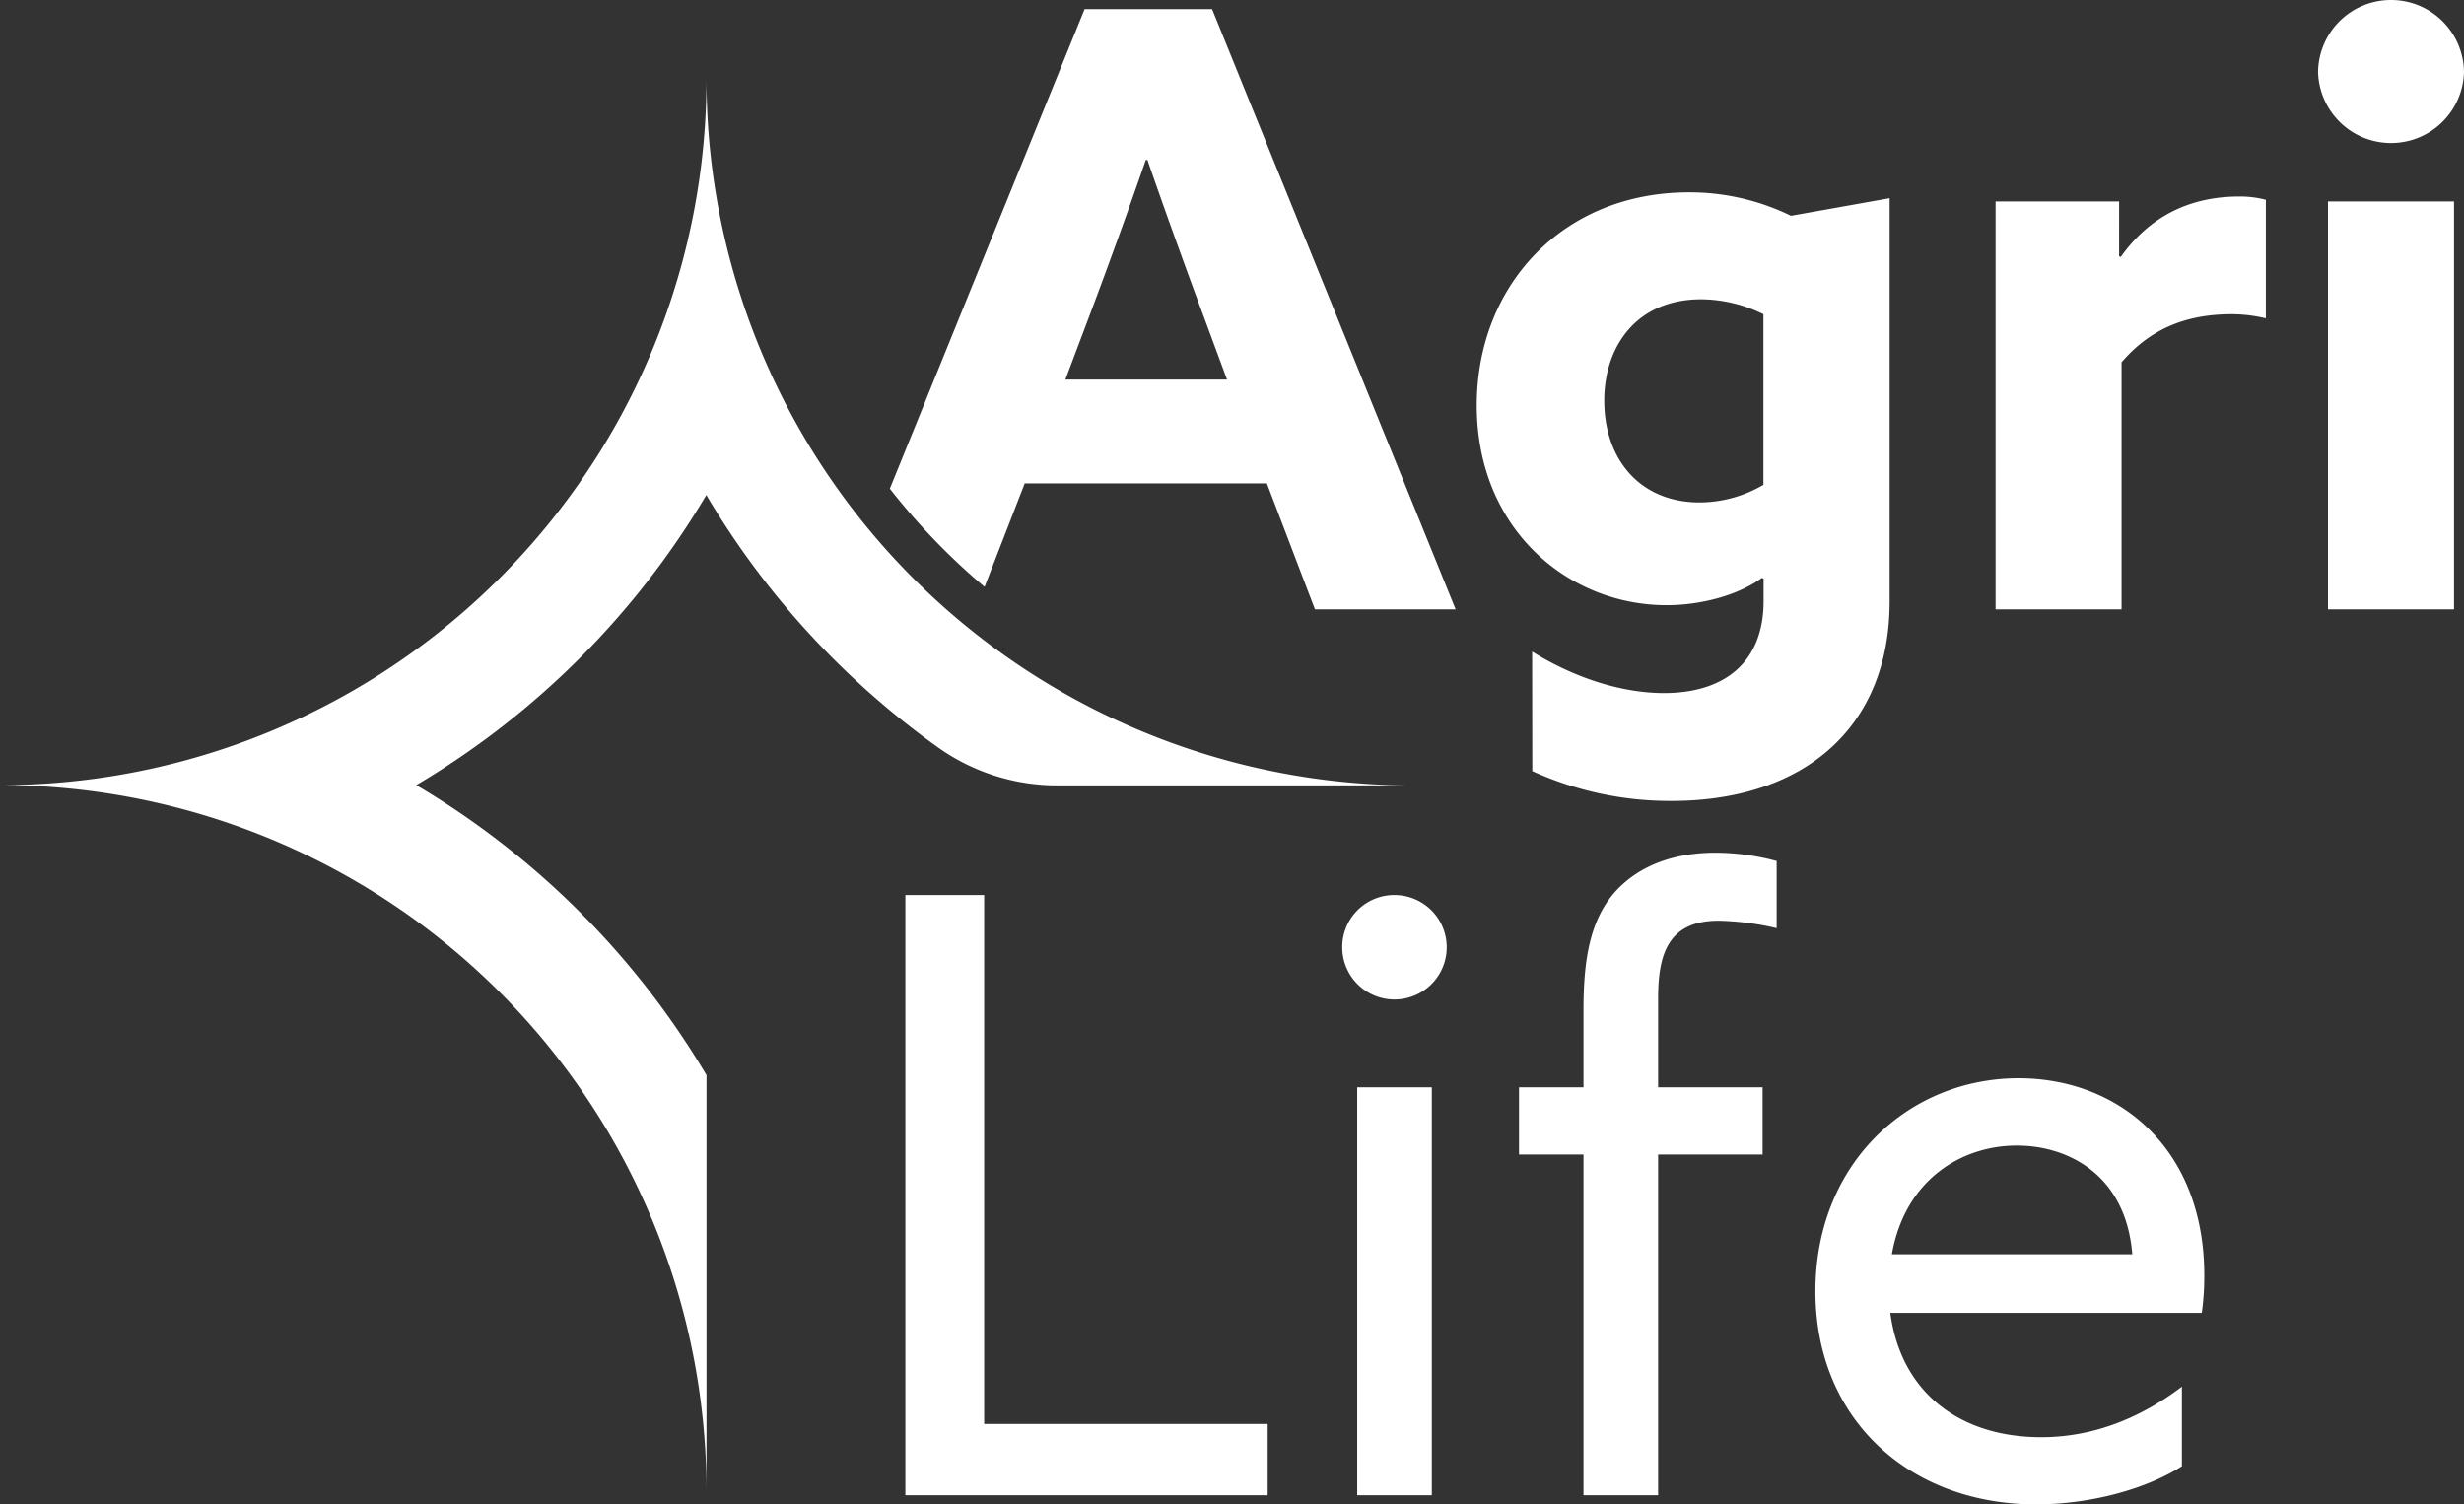
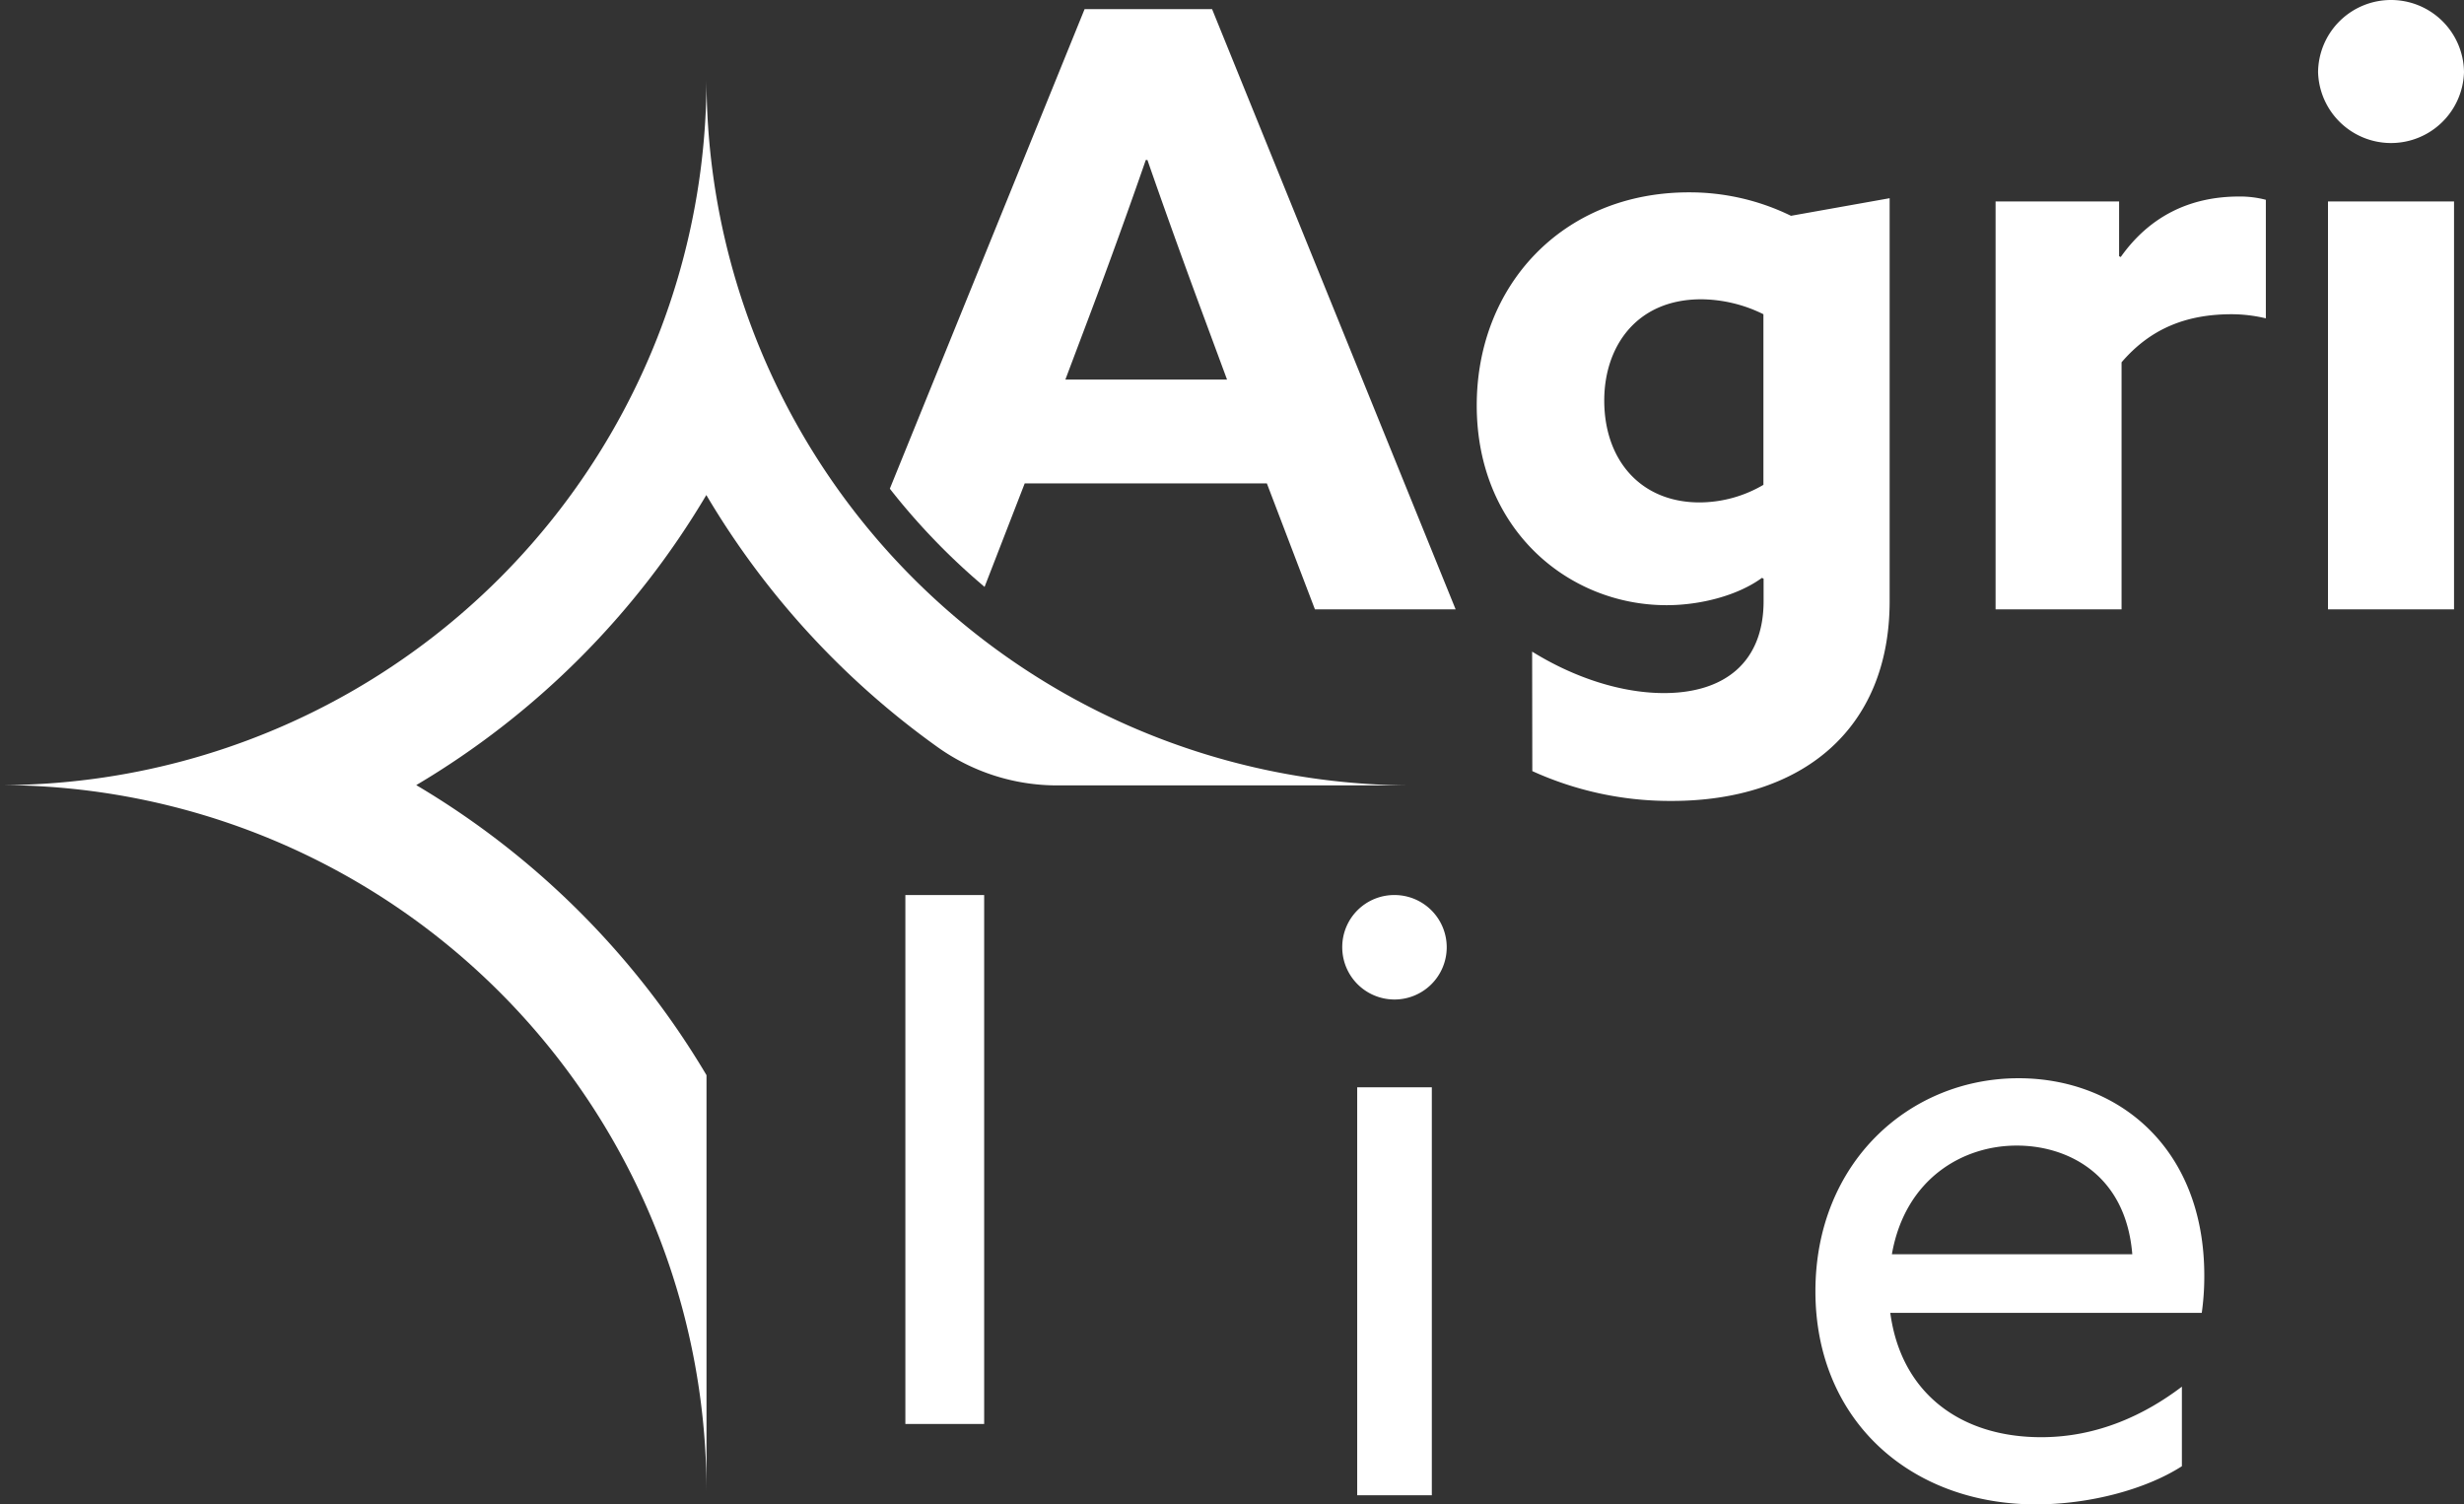
<svg xmlns="http://www.w3.org/2000/svg" viewBox="0 0 420.29 256.61">
  <rect x="0" y="0" width="420.29" height="256.61" fill="#333333" stroke="none" />
  <defs>
    <style>.cls-1{fill:#fff;}</style>
  </defs>
  <g id="Слой_2" data-name="Слой 2">
    <g id="Слой_1-2" data-name="Слой 1">
      <path class="cls-1" d="M120.51,13.41A120.5,120.5,0,0,1,0,133.92,120.51,120.51,0,0,1,120.51,254.43c0-.1,0-.21,0-.31V183.4A141.09,141.09,0,0,0,71,133.92a141.09,141.09,0,0,0,49.48-49.48,141.09,141.09,0,0,0,39.45,43,35.06,35.06,0,0,0,20.36,6.53H241A120.51,120.51,0,0,1,120.51,13.41Z" />
      <path class="cls-1" d="M261.34,111.15c7.07,4.39,15.13,7.07,22.48,7.07,10.47,0,17-5.37,17-15.69V98.71l-.28-.14c-4.1,3-10.46,4.66-16.26,4.66-16.83,0-32.39-13-32.39-34.08,0-20.36,14.57-36.34,36.21-36.34a39.34,39.34,0,0,1,17.39,4l16.83-3v68.73c0,21.92-15,34.08-37.19,34.08a56.7,56.7,0,0,1-23.76-5.09ZM300.79,53.6a24.33,24.33,0,0,0-10.6-2.55c-11.17,0-16.55,8.2-16.55,17.25,0,10.19,6.22,17.4,16.26,17.4a21.61,21.61,0,0,0,10.89-3Z" />
      <path class="cls-1" d="M340.39,34.36h21.07V43.7l.28.14c4.81-6.79,11.6-10.32,20.22-10.32a17.44,17.44,0,0,1,4.53.56V54.3a25.32,25.32,0,0,0-5.8-.7c-7.49,0-13.72,2.26-18.81,8.2v42.14H340.39Z" />
      <path class="cls-1" d="M407.84,0a12.44,12.44,0,0,1,12.45,12.3,12.45,12.45,0,0,1-24.89,0A12.43,12.43,0,0,1,407.84,0ZM397.09,34.36h21.5v69.58h-21.5Z" />
-       <path class="cls-1" d="M154.43,152.67h13.44v90.22h48.36v12.16h-61.8Z" />
+       <path class="cls-1" d="M154.43,152.67h13.44v90.22h48.36h-61.8Z" />
      <path class="cls-1" d="M237.86,152.67a8.91,8.91,0,1,1-8.91,8.91A8.87,8.87,0,0,1,237.86,152.67Zm-6.36,32.8h12.73v69.58H231.5Z" />
-       <path class="cls-1" d="M270.1,196.93h-11V185.47h11V172.18c0-9.05,1.28-16.12,6.23-20.93,4.38-4.24,10.32-5.8,16.26-5.8a40.41,40.41,0,0,1,10.46,1.42v11.45a47.86,47.86,0,0,0-9.89-1.27c-8.77,0-10.33,5.94-10.33,13.29v15.13h17.82v11.46H282.83v58.12H270.1Z" />
      <path class="cls-1" d="M322.43,223.94c1.84,13.72,12,21.21,25.74,21.21,9.61,0,17.67-3.82,24-8.62V250.1c-6.23,4-15.84,6.51-24.89,6.51-21.5,0-37.62-14.43-37.62-36.35s16-36.34,34.65-36.34c17,0,31.68,11.88,31.68,33.66a44,44,0,0,1-.43,6.36Zm.28-10h41c-1.13-13.86-11.31-18.53-19.65-18.53C334.87,195.37,325,201,322.71,213.9Z" />
      <path class="cls-1" d="M167.94,100.11l6.85-17.66h41.3l8.2,21.49h24L206.75,1.56H185l-33.22,81.8A113.41,113.41,0,0,0,167.94,100.11Zm17.88-46.23c3.26-8.63,6.93-18.81,9.62-26.59h.28c2.69,7.78,6.37,18,9.34,26l4.24,11.46H181.72Z" />
    </g>
  </g>
</svg>